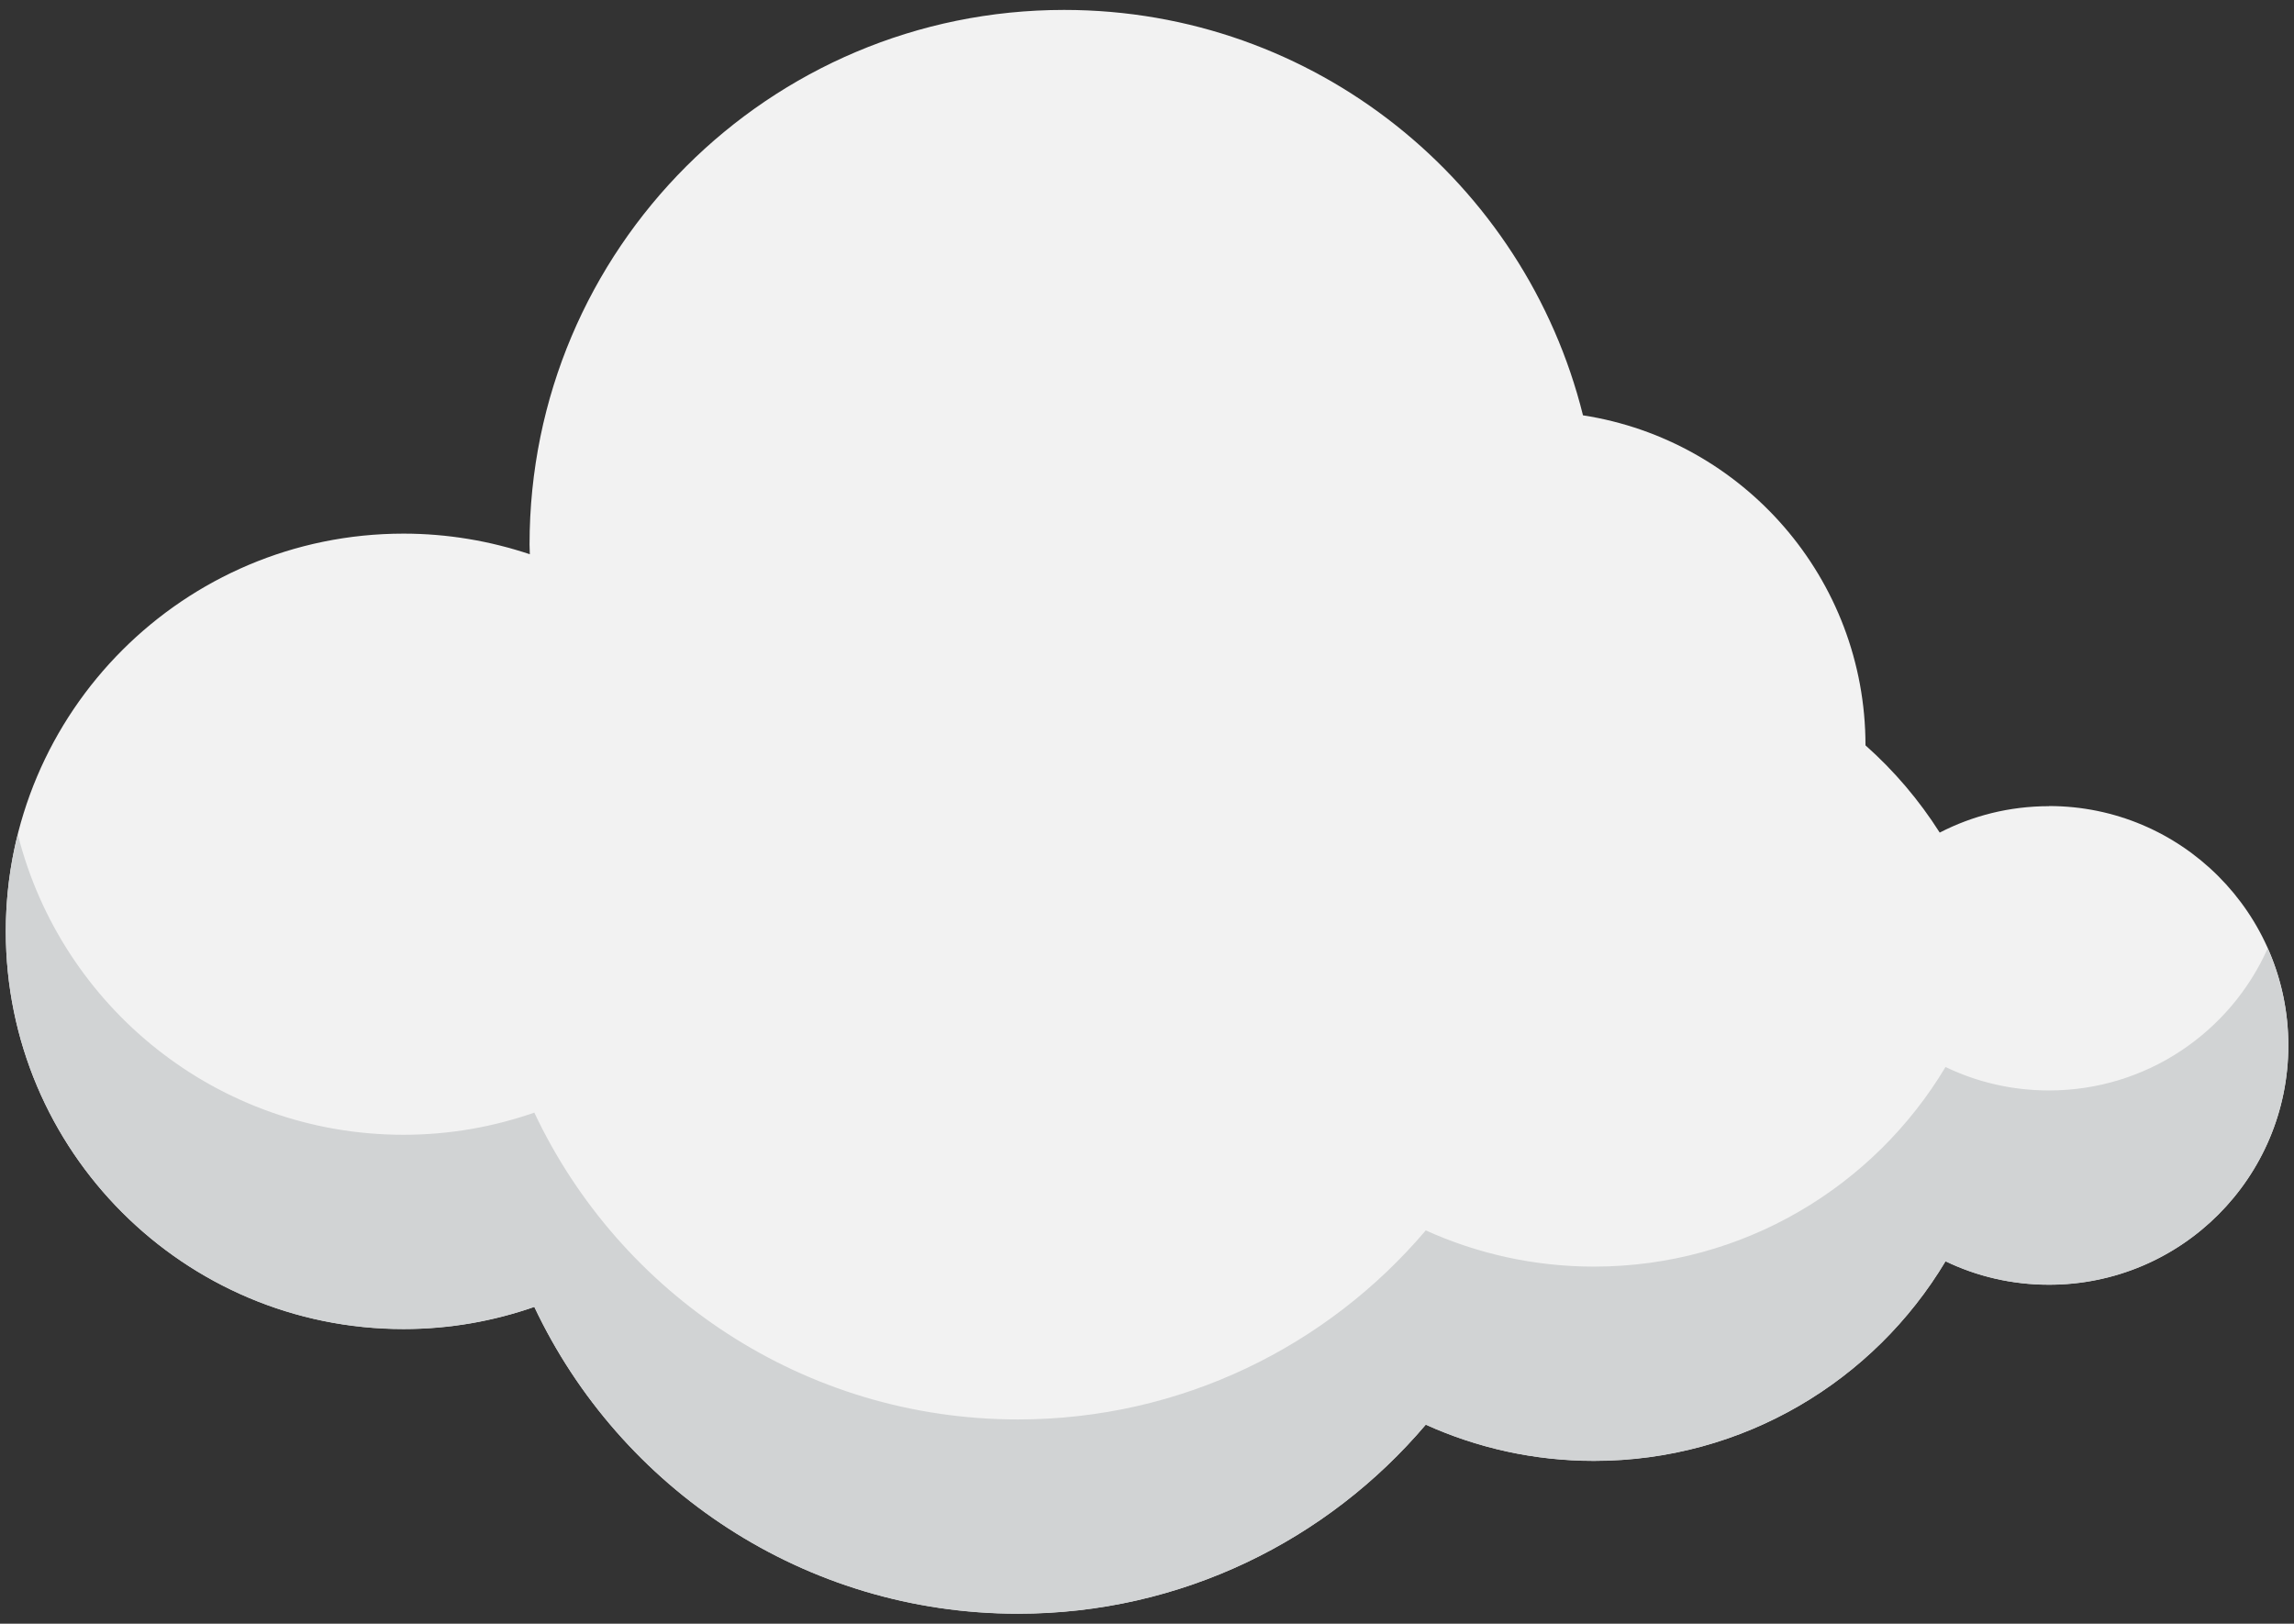
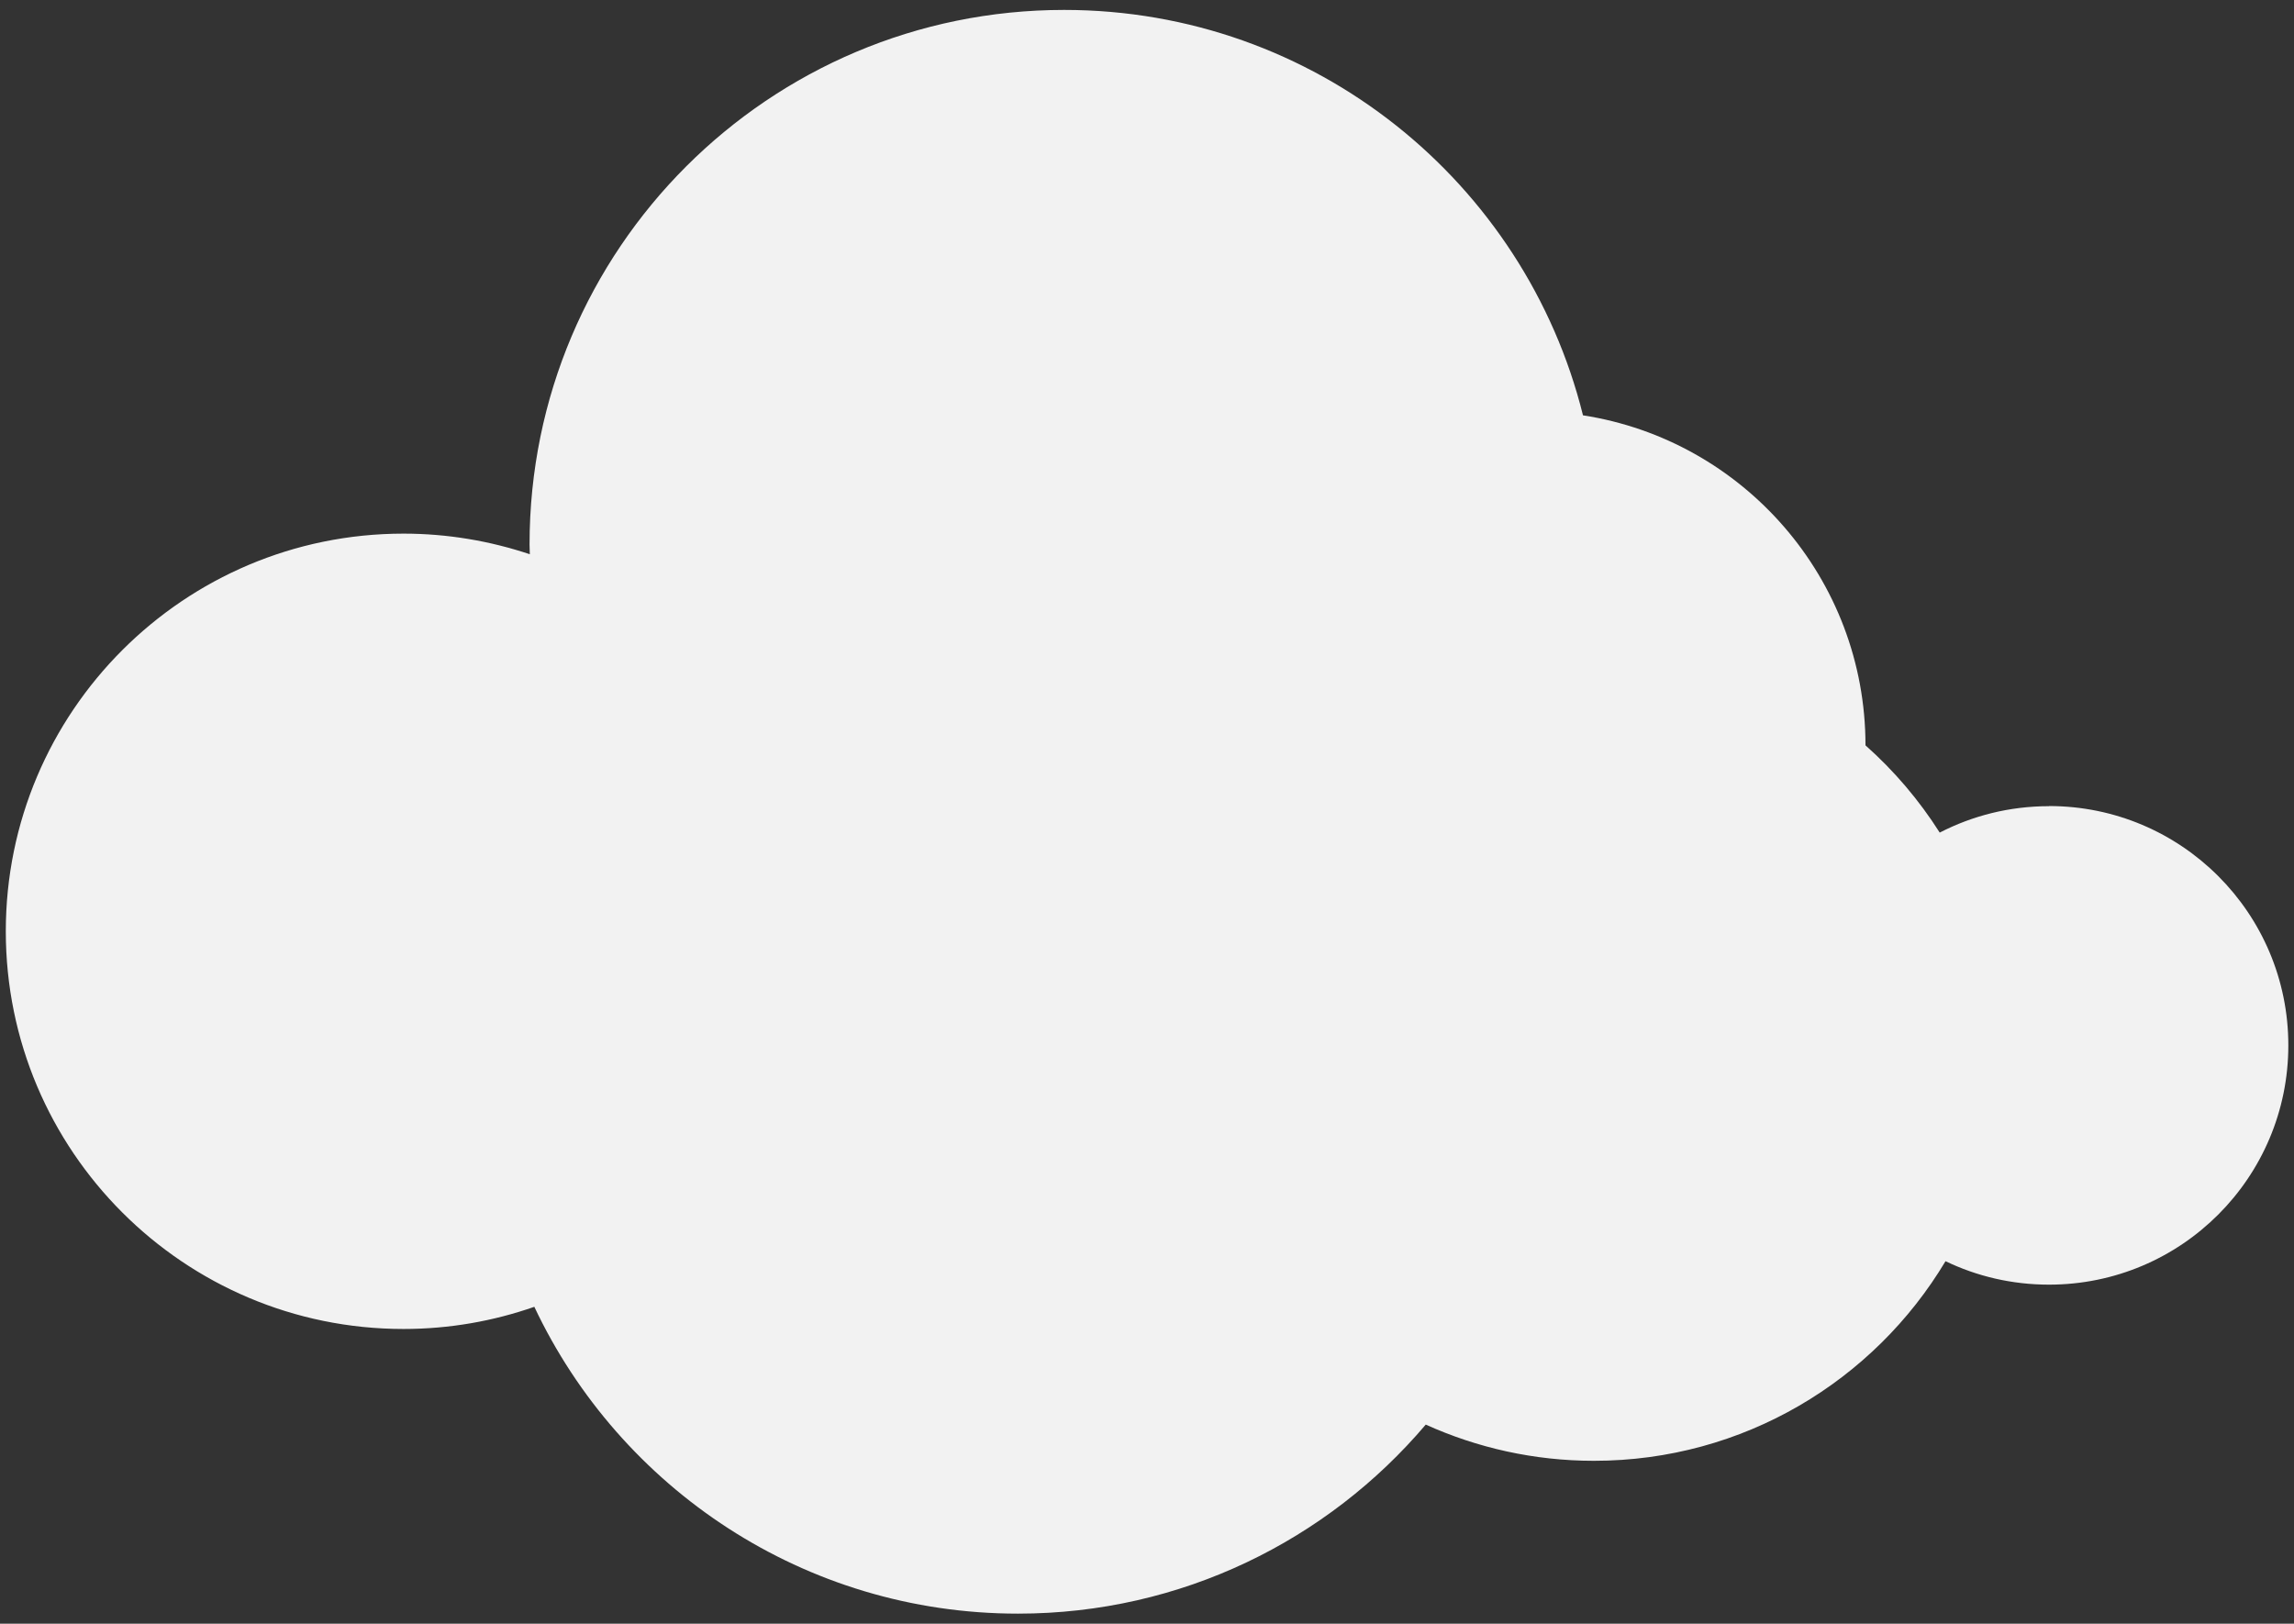
<svg xmlns="http://www.w3.org/2000/svg" width="178px" height="126px" viewBox="0 0 178 126" version="1.1">
  <rect x="0" y="0" width="178" height="126" fill="#333333" stroke="none" />
  <title>bg-cloud-1</title>
  <g id="Page-1" stroke="none" stroke-width="1" fill="none" fill-rule="evenodd">
    <g id="bg-cloud-1" fill-rule="nonzero">
      <g id="Group">
        <path d="M158.99,62.56 C155.93,62.56 153.05,63.3 150.51,64.61 C148.91,62.09 146.97,59.81 144.75,57.84 L144.75,57.84 C144.75,44.88 135.24,34.15 122.83,32.23 C118.34,14.16 102.03,0.77 82.57,0.77 C59.66,0.77 41.09,19.34 41.09,42.25 C41.09,42.5 41.1,42.75 41.11,43.01 C38.03,41.98 34.73,41.41 31.31,41.41 C14.27,41.41 0.45,55.23 0.45,72.27 C0.45,89.31 14.27,103.13 31.31,103.13 C34.87,103.13 38.28,102.52 41.46,101.41 C48.1,115.48 62.41,125.22 78.99,125.22 C91.67,125.22 103.02,119.52 110.63,110.55 C114.61,112.35 119.03,113.36 123.68,113.36 C135.27,113.36 145.41,107.15 150.96,97.87 C153.39,99.04 156.11,99.69 158.99,99.69 C169.25,99.69 177.56,91.38 177.56,81.12 C177.56,70.86 169.25,62.55 158.99,62.55 L158.99,62.56 Z" id="Path" fill="#F2F2F2" />
-         <path d="M158.99,84.62 C156.11,84.62 153.39,83.97 150.96,82.8 C145.41,92.08 135.27,98.29 123.68,98.29 C119.03,98.29 114.61,97.28 110.63,95.48 C103.02,104.45 91.67,110.15 78.99,110.15 C62.4,110.15 48.09,100.41 41.46,86.34 C38.28,87.45 34.87,88.06 31.31,88.06 C16.87,88.06 4.75,78.14 1.38,64.74 C0.77,67.15 0.45,69.68 0.45,72.28 C0.45,89.32 14.27,103.14 31.31,103.14 C34.87,103.14 38.28,102.53 41.46,101.42 C48.1,115.49 62.41,125.23 78.99,125.23 C91.67,125.23 103.02,119.53 110.63,110.56 C114.61,112.36 119.03,113.37 123.68,113.37 C135.27,113.37 145.41,107.16 150.96,97.88 C153.39,99.05 156.11,99.7 158.99,99.7 C169.25,99.7 177.56,91.39 177.56,81.13 C177.56,78.45 176.99,75.9 175.96,73.59 C173.07,80.09 166.56,84.62 158.99,84.62 L158.99,84.62 Z" id="Path" fill="#D1D3D4" />
      </g>
    </g>
  </g>
</svg>